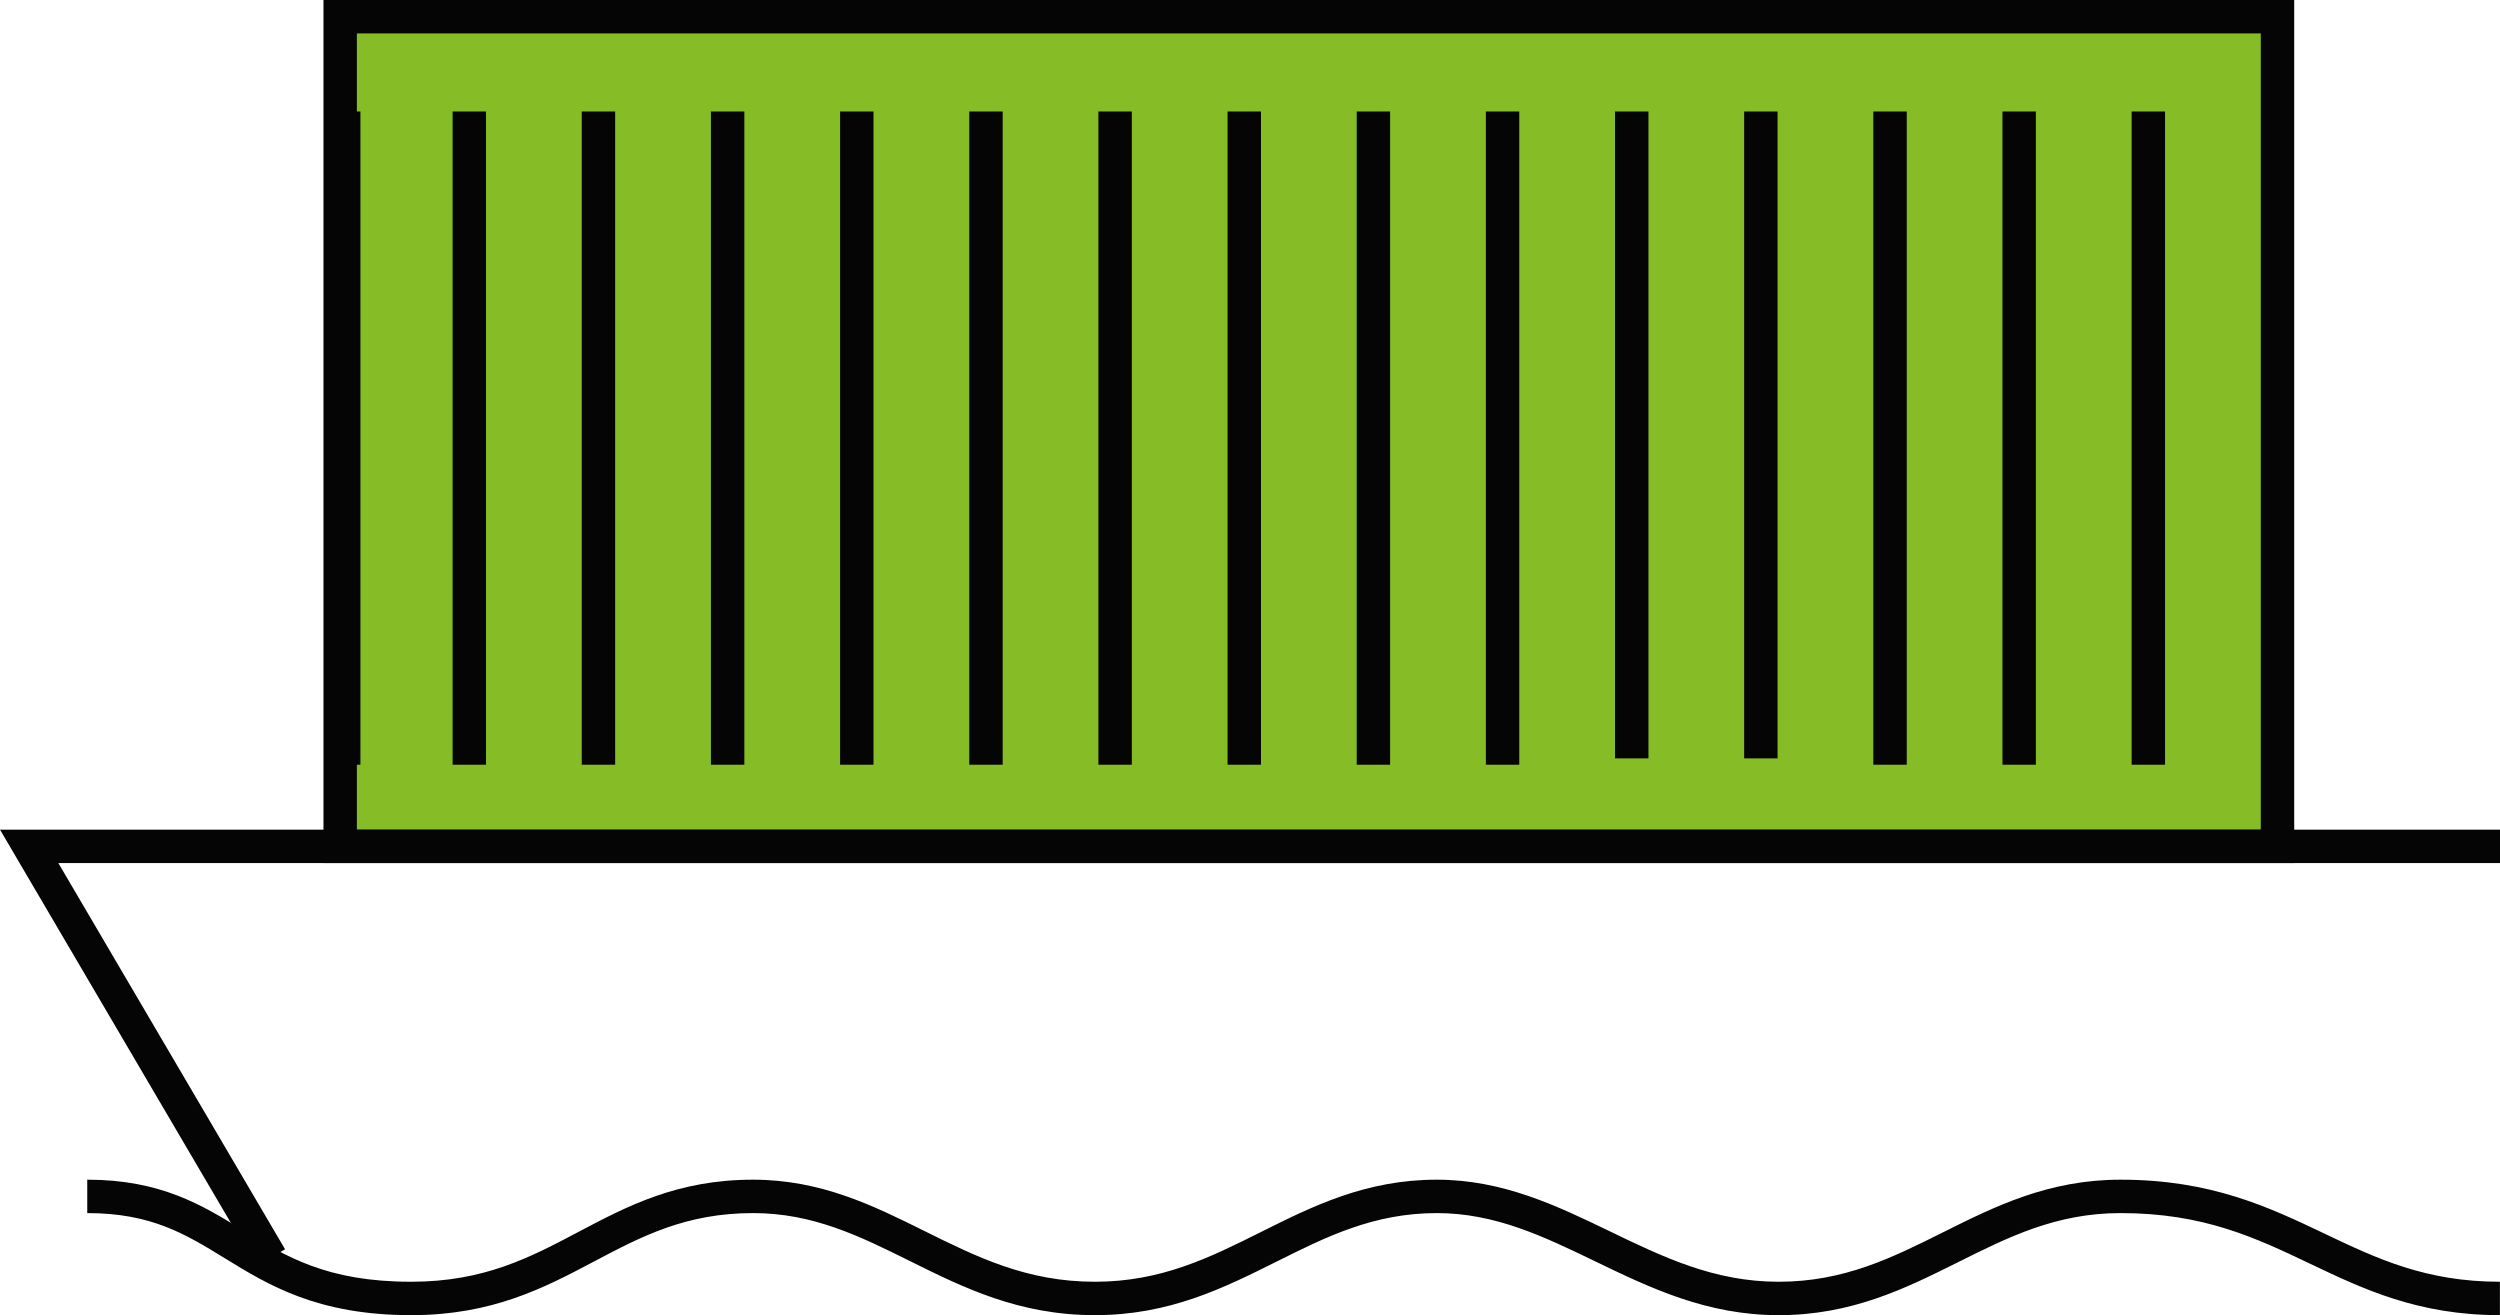
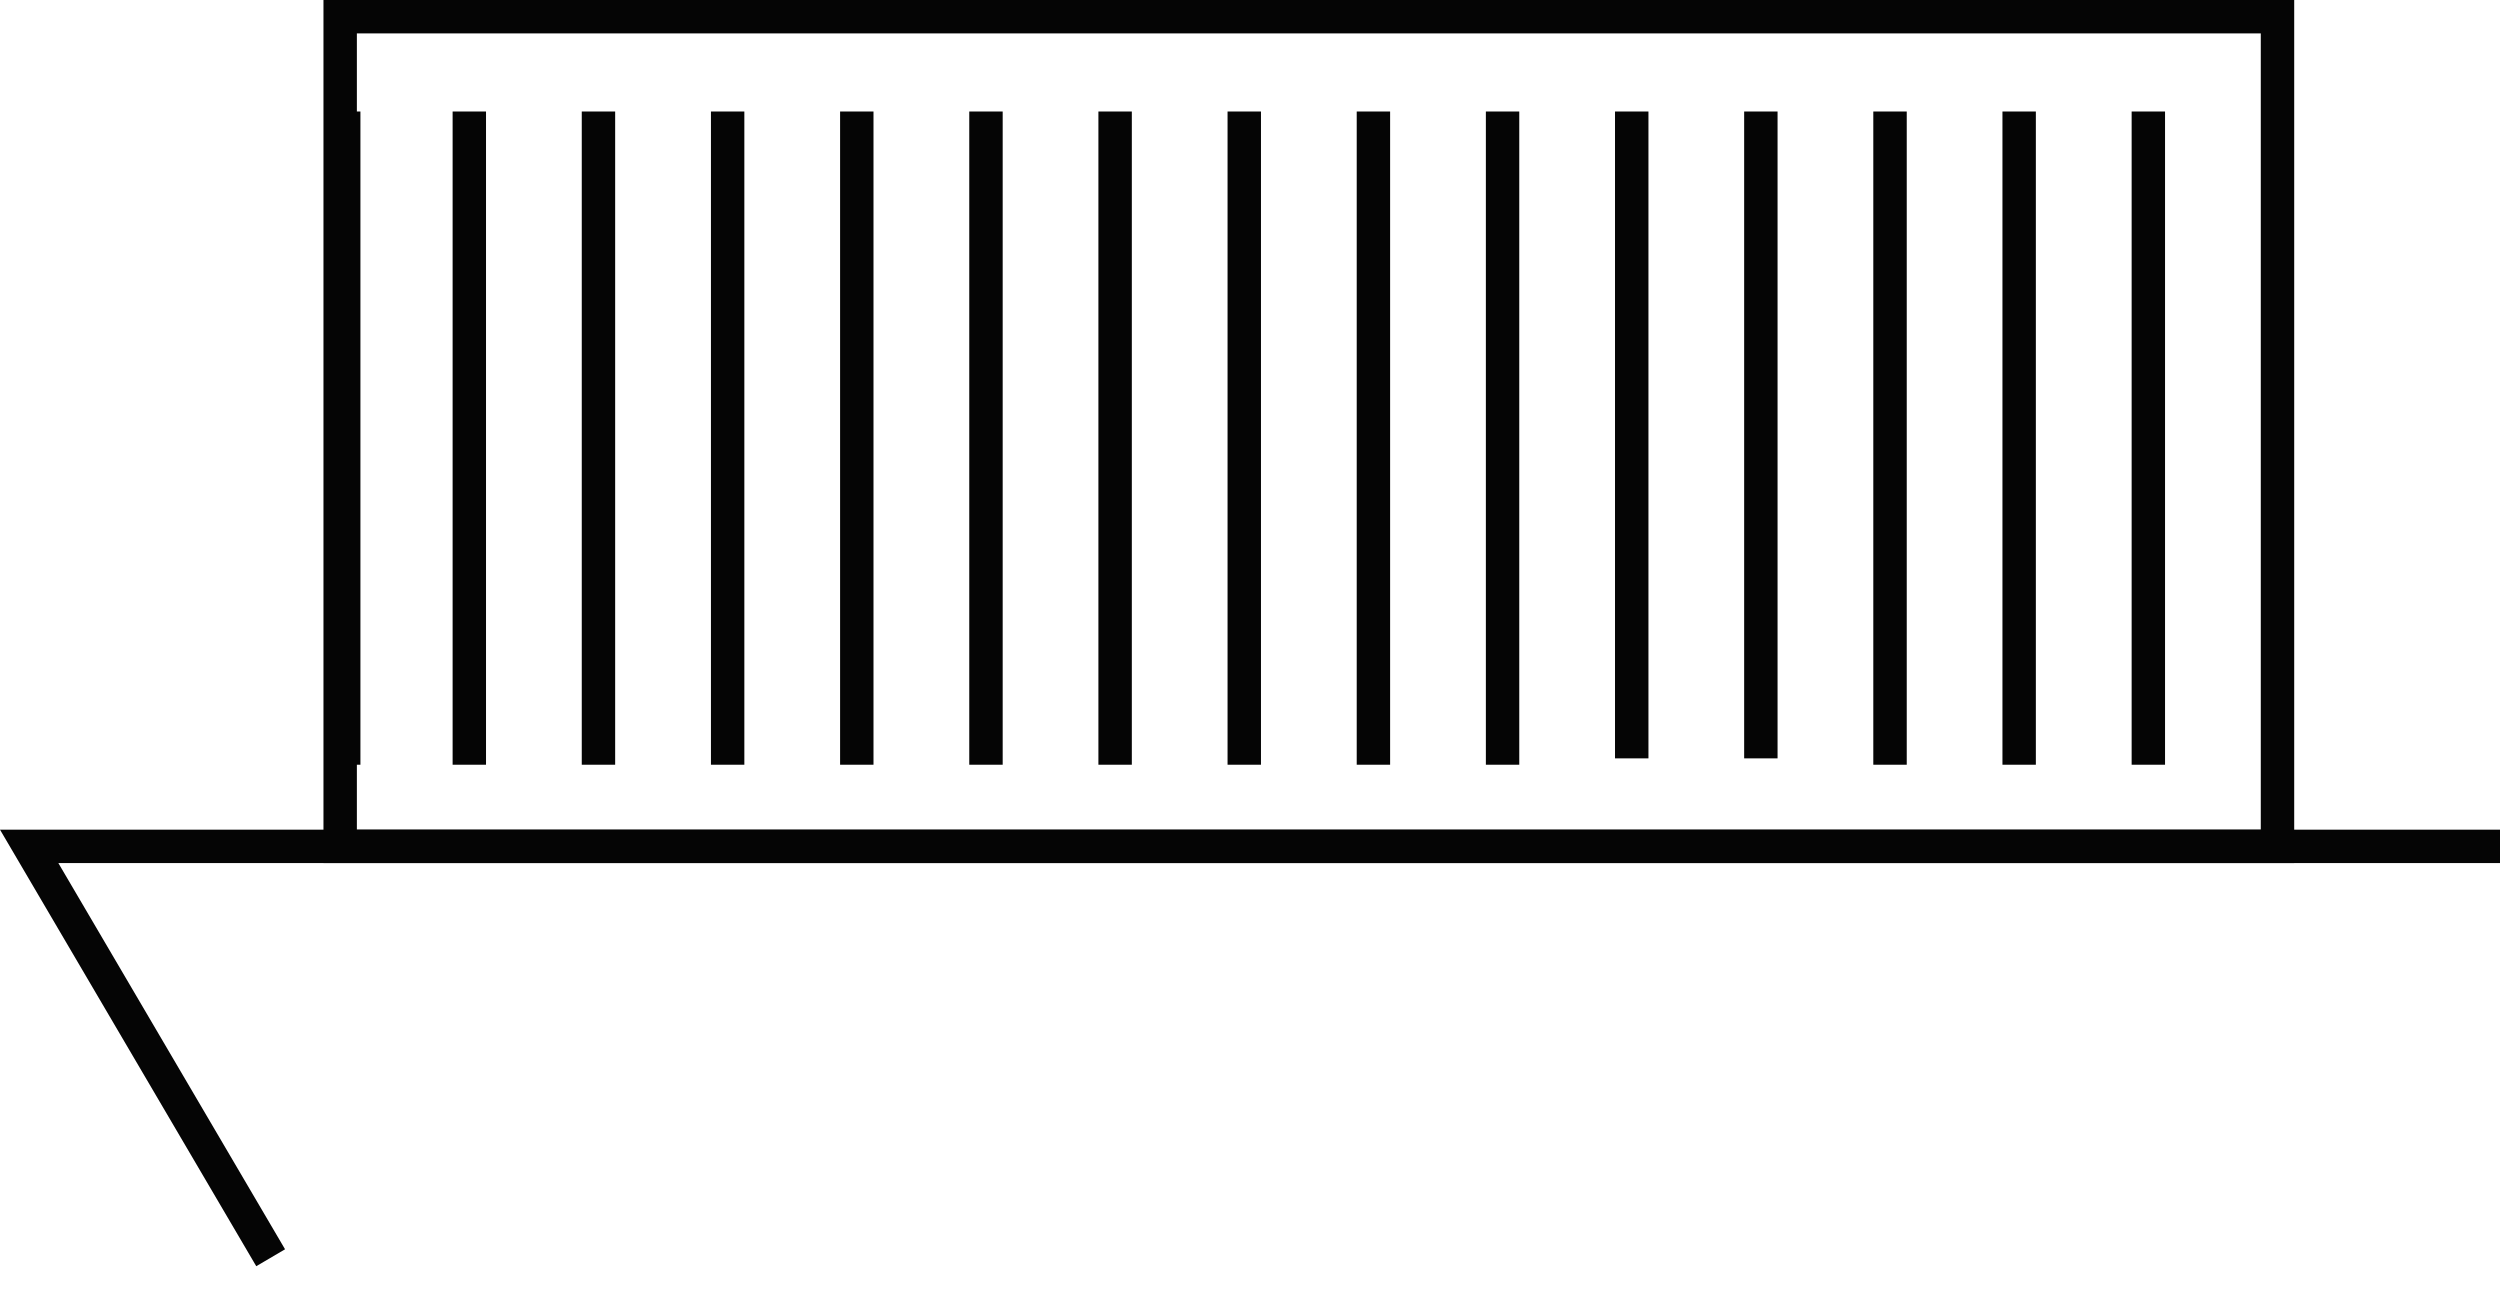
<svg xmlns="http://www.w3.org/2000/svg" version="1.1" id="Слой_1" x="0px" y="0px" width="126.581px" height="66.589px" viewBox="0 0 126.581 66.589" enable-background="new 0 0 126.581 66.589" xml:space="preserve">
  <g>
    <g>
-       <rect x="17.224" y="0.846" fill="#86BC25" width="98.091" height="42.008" />
-     </g>
+       </g>
    <g>
      <rect x="16.558" y="5.646" fill="#050505" width="1.691" height="33.074" />
    </g>
    <g>
-       <path fill="#050505" d="M116.161,43.699H16.378V0h99.783V43.699z M18.069,42.008h96.4V1.691h-96.4V42.008z" />
+       <path fill="#050505" d="M116.161,43.699H16.378V0h99.783V43.699M18.069,42.008h96.4V1.691h-96.4V42.008z" />
    </g>
    <g>
      <rect x="22.917" y="5.646" fill="#050505" width="1.691" height="33.074" />
    </g>
    <g>
      <rect x="29.456" y="5.646" fill="#050505" width="1.691" height="33.074" />
    </g>
    <g>
      <rect x="35.997" y="5.646" fill="#050505" width="1.691" height="33.074" />
    </g>
    <g>
      <rect x="42.536" y="5.646" fill="#050505" width="1.691" height="33.074" />
    </g>
    <g>
      <rect x="49.076" y="5.646" fill="#050505" width="1.692" height="33.074" />
    </g>
    <g>
      <rect x="55.615" y="5.646" fill="#050505" width="1.692" height="33.074" />
    </g>
    <g>
      <rect x="62.154" y="5.646" fill="#050505" width="1.692" height="33.074" />
    </g>
    <g>
      <rect x="68.694" y="5.646" fill="#050505" width="1.691" height="33.074" />
    </g>
    <g>
      <rect x="75.233" y="5.646" fill="#050505" width="1.691" height="33.074" />
    </g>
    <g>
      <rect x="94.85" y="5.646" fill="#050505" width="1.693" height="33.074" />
    </g>
    <g>
      <rect x="101.389" y="5.646" fill="#050505" width="1.691" height="33.074" />
    </g>
    <g>
      <rect x="107.93" y="5.646" fill="#050505" width="1.691" height="33.074" />
    </g>
    <g>
      <rect x="88.311" y="5.646" fill="#050505" width="1.691" height="32.752" />
    </g>
    <g>
      <rect x="81.772" y="5.646" fill="#050505" width="1.693" height="32.752" />
    </g>
    <g>
-       <path fill="#050505" d="M126.581,66.59c-4.15,0-6.922-1.32-9.602-2.598c-2.775-1.322-5.398-2.57-9.607-2.57    c-3.254,0-5.67,1.205-8.227,2.484c-2.643,1.318-5.375,2.684-9.084,2.684c-3.654,0-6.525-1.387-9.301-2.729    c-2.598-1.254-5.051-2.439-8.01-2.439c-3.199,0-5.594,1.197-8.129,2.463c-2.662,1.33-5.415,2.705-9.182,2.705    c-3.85,0-6.665-1.396-9.388-2.75c-2.506-1.242-4.874-2.418-7.92-2.418c-3.416,0-5.657,1.186-8.03,2.438    c-2.54,1.344-5.167,2.73-9.281,2.73c-4.753,0-7.237-1.529-9.43-2.877c-2-1.229-3.727-2.291-6.972-2.291V59.73    c3.724,0,5.825,1.293,7.857,2.543c2.196,1.35,4.27,2.625,8.544,2.625c3.695,0,6.024-1.23,8.49-2.535    c2.451-1.293,4.985-2.633,8.82-2.633c3.443,0,6.102,1.32,8.673,2.596c2.665,1.322,5.182,2.572,8.635,2.572    c3.368,0,5.825-1.227,8.426-2.527c2.6-1.299,5.288-2.641,8.885-2.641c3.348,0,6.09,1.326,8.746,2.607    c2.723,1.316,5.297,2.561,8.564,2.561c3.313,0,5.748-1.217,8.328-2.506c2.621-1.309,5.33-2.662,8.982-2.662    c4.592,0,7.512,1.391,10.334,2.734c2.625,1.252,5.107,2.434,8.875,2.434V66.59z" />
-     </g>
+       </g>
    <g>
      <polygon fill="#050505" points="12.975,64.111 0,42.008 126.581,42.008 126.581,43.699 2.954,43.699 14.433,63.254   " />
    </g>
  </g>
</svg>